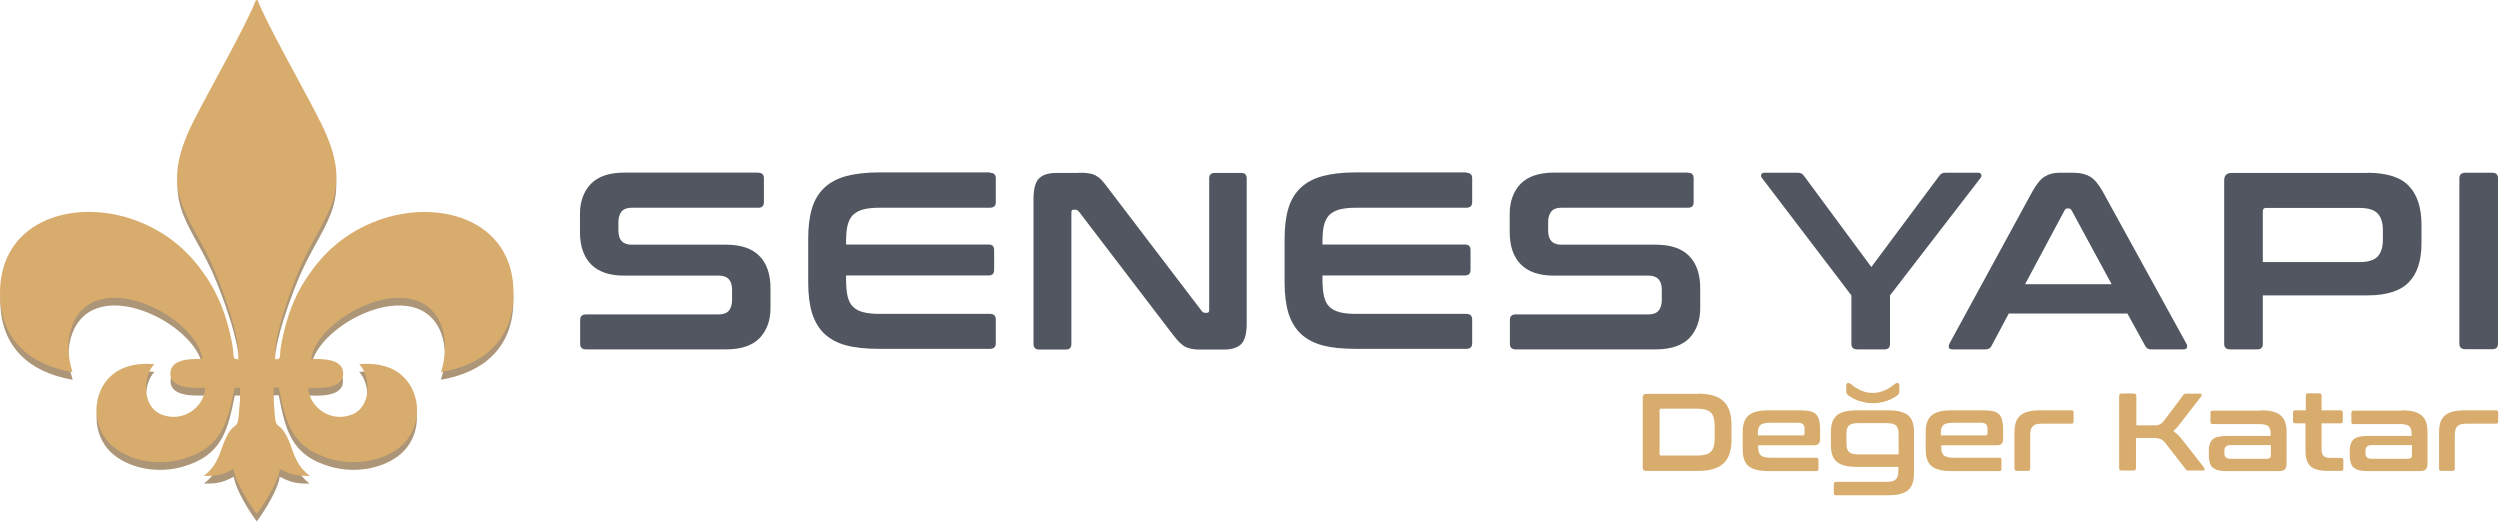
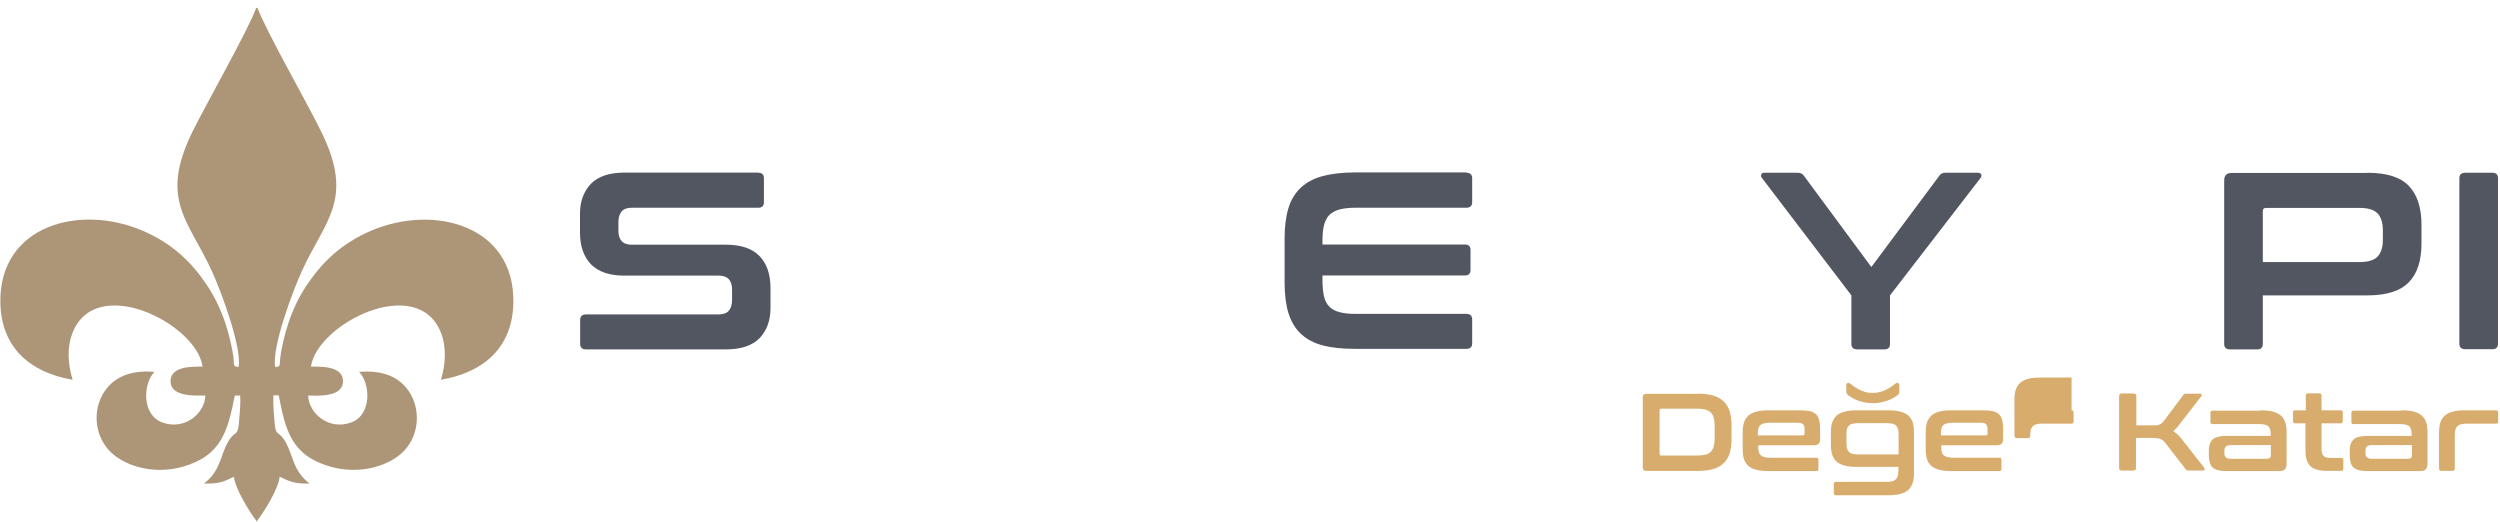
<svg xmlns="http://www.w3.org/2000/svg" version="1.1" viewBox="0 0 1366 285.3">
  <defs>
    <style>
      .cls-1 {
        fill: #515660;
      }

      .cls-2 {
        fill: #ad9578;
      }

      .cls-2, .cls-3 {
        fill-rule: evenodd;
      }

      .cls-3, .cls-4 {
        fill: #d8ac6c;
      }
    </style>
  </defs>
  <g>
    <g id="Layer_1">
      <g>
        <g>
          <g>
            <path class="cls-1" d="M414.4,94.4c2,0,3,1,3,3v13.1c0,2-1,3-3,3h-69.1c-2.7,0-4.5.7-5.7,2.1-1.1,1.4-1.7,3.3-1.7,5.7v4.7c0,5.1,2.4,7.7,7.2,7.7h51.7c8,0,14,2,18.1,6.1,4,4.1,6.1,9.9,6.1,17.6v11c0,6.7-2,12.1-5.9,16.3-4,4.1-10.1,6.2-18.5,6.2h-76.4c-2.1,0-3.2-1-3.2-3v-13.1c0-2,1.1-3,3.2-3h72.4c2.7,0,4.5-.7,5.7-2.1,1.1-1.4,1.7-3.3,1.7-5.7v-5.7c0-5.1-2.4-7.7-7.2-7.7h-51.7c-8,0-14-2-18.1-6.1-4-4.1-6.1-9.9-6.1-17.6v-10.1c0-6.7,2-12.1,5.9-16.3,4-4.1,10.1-6.2,18.5-6.2h73.1Z" />
-             <path class="cls-1" d="M540.9,94.4c2.1,0,3.2,1,3.2,3v13.1c0,2-1.1,3-3.2,3h-60.2c-3.6,0-6.5.3-8.9.9-2.3.6-4.2,1.6-5.7,3-1.4,1.4-2.4,3.4-3,5.8-.6,2.4-.8,5.4-.8,9v1.4h77.9c2,0,3,1,3,3v10.9c0,2-1,3-3,3h-77.9v2.3c0,3.6.3,6.6.8,9,.6,2.4,1.5,4.4,3,5.8,1.4,1.4,3.3,2.4,5.7,3,2.3.6,5.3.9,8.9.9h60.2c2.1,0,3.2,1,3.2,3v13.1c0,2-1.1,3-3.2,3h-60.7c-7,0-12.9-.6-17.8-1.9-4.9-1.3-8.8-3.4-11.9-6.3-3.1-2.9-5.3-6.7-6.8-11.3-1.4-4.6-2.1-10.3-2.1-16.9v-23.7c0-6.6.7-12.2,2.1-16.8,1.4-4.6,3.7-8.3,6.8-11.2,3.1-2.9,7.1-5,11.9-6.3,4.9-1.3,10.8-2,17.8-2h60.7Z" />
-             <path class="cls-1" d="M589.3,94.4c2.2,0,4,0,5.5.3,1.5.2,2.8.6,3.9,1.2,1.1.6,2.2,1.4,3.2,2.5,1,1.1,2.2,2.5,3.4,4.2l51.3,67.3c.4.6,1,1,1.8,1h1.2c.7,0,1.1-.5,1.1-1.4v-72c0-2,1-3,3-3h14.5c2,0,3,1,3,3v79.1c0,5.6-1,9.4-3,11.4-2,2-5.1,3-9.4,3h-11.9c-2.1,0-3.9,0-5.3-.3-1.4-.2-2.7-.6-3.8-1.1-1.1-.6-2.2-1.4-3.2-2.4-1.1-1.1-2.3-2.5-3.7-4.3l-51.4-67.3c-.6-.6-1.1-1-1.8-1h-1.2c-.7,0-1.1.5-1.1,1.4v72c0,2-1,3-3,3h-14.5c-2.1,0-3.2-1-3.2-3v-79.1c0-5.6,1-9.4,3-11.4,2-2,5.1-3,9.4-3h12.1Z" />
            <path class="cls-1" d="M801.2,94.4c2.1,0,3.2,1,3.2,3v13.1c0,2-1.1,3-3.2,3h-60.2c-3.6,0-6.5.3-8.9.9-2.3.6-4.2,1.6-5.7,3-1.4,1.4-2.4,3.4-3,5.8-.6,2.4-.8,5.4-.8,9v1.4h77.9c2,0,3,1,3,3v10.9c0,2-1,3-3,3h-77.9v2.3c0,3.6.3,6.6.8,9,.6,2.4,1.5,4.4,3,5.8,1.4,1.4,3.3,2.4,5.7,3,2.3.6,5.3.9,8.9.9h60.2c2.1,0,3.2,1,3.2,3v13.1c0,2-1.1,3-3.2,3h-60.7c-7,0-12.9-.6-17.8-1.9-4.9-1.3-8.8-3.4-11.9-6.3-3.1-2.9-5.3-6.7-6.8-11.3-1.4-4.6-2.1-10.3-2.1-16.9v-23.7c0-6.6.7-12.2,2.1-16.8,1.4-4.6,3.7-8.3,6.8-11.2,3.1-2.9,7.1-5,11.9-6.3,4.9-1.3,10.8-2,17.8-2h60.7Z" />
-             <path class="cls-1" d="M922.4,94.4c2,0,3,1,3,3v13.1c0,2-1,3-3,3h-69.1c-2.7,0-4.6.7-5.7,2.1-1.1,1.4-1.7,3.3-1.7,5.7v4.7c0,5.1,2.4,7.7,7.2,7.7h51.7c8,0,14,2,18.1,6.1,4,4.1,6.1,9.9,6.1,17.6v11c0,6.7-2,12.1-5.9,16.3-4,4.1-10.1,6.2-18.5,6.2h-76.4c-2.1,0-3.2-1-3.2-3v-13.1c0-2,1.1-3,3.2-3h72.4c2.7,0,4.5-.7,5.7-2.1,1.1-1.4,1.7-3.3,1.7-5.7v-5.7c0-5.1-2.4-7.7-7.2-7.7h-51.7c-8,0-14-2-18.1-6.1-4-4.1-6.1-9.9-6.1-17.6v-10.1c0-6.7,2-12.1,5.9-16.3,4-4.1,10.1-6.2,18.5-6.2h73.1Z" />
            <g>
              <path class="cls-1" d="M982.4,94.4c1.5,0,2.6.6,3.3,1.7l36.8,49.8,37.1-49.8c.7-1.1,1.8-1.7,3.3-1.7h18.1c.7,0,1.2.3,1.5.9.3.6.2,1.2-.3,1.9l-49.5,64.2v26.5c0,2-1,3-3,3h-14.9c-2.1,0-3.2-1-3.2-3v-26.5l-48.9-64.2c-.5-.6-.6-1.3-.3-1.9.2-.6.8-.9,1.6-.9h18.5Z" />
-               <path class="cls-1" d="M1106.4,155.3h47.4l-21.9-40.4c-.4-.6-.9-1-1.5-1h-.8c-.6,0-1.1.3-1.5,1l-21.6,40.4ZM1133.2,94.4c3.5,0,6.4.7,8.8,2.1,2.4,1.4,4.7,4.2,7,8.3l45.6,82.9c.5.9.6,1.7.3,2.3-.2.6-.9.9-2,.9h-17.5c-1.6,0-2.6-.6-3.2-1.8l-9.8-17.8h-64.8l-9.5,17.8c-.6,1.2-1.7,1.8-3.2,1.8h-17.9c-1.2,0-1.9-.3-2.1-.9-.2-.6-.1-1.4.3-2.3l45.2-82.9c2.3-4.1,4.5-6.9,6.8-8.3,2.2-1.4,4.8-2.1,7.7-2.1h8.1Z" />
              <path class="cls-1" d="M1236.4,143.2h52.8c4.7,0,8-1,9.9-3,1.9-2,2.9-5.1,2.9-9.2v-5.2c0-4.1-1-7.2-2.9-9.2-1.9-2-5.2-3-9.9-3h-51c-1.2,0-1.8.6-1.8,1.7v28.1ZM1293.5,94.4c10.6,0,18.2,2.4,22.7,7.2,4.6,4.8,6.9,11.9,6.9,21.2v10.2c0,9.4-2.3,16.5-6.9,21.2-4.6,4.8-12.2,7.2-22.7,7.2h-57.1v26.5c0,2-1,3-3,3h-14.9c-2.1,0-3.2-1-3.2-3v-89.3c0-2.8,1.4-4.1,4.1-4.1h74Z" />
              <path class="cls-1" d="M1361.9,94.4c2,0,3,1,3,3v90.4c0,2-1,3-3,3h-14.9c-2.1,0-3.2-1-3.2-3v-90.4c0-2,1.1-3,3.2-3h14.9Z" />
            </g>
          </g>
          <g>
            <path class="cls-2" d="M240.9,207.5c2.8-8.9,2.9-18,.2-25.3-12.6-33.2-67.8-5.4-71.2,18.1,3.4.2,17.9-1.1,17.5,8.3-.3,8.7-14.5,7.6-19,7.5.2,9.7,11.3,19.3,23.6,14.7,11.2-4.2,10.5-21.2,4.2-27.6,6.6-.6,12.4.2,17.1,2.2,17.1,7.4,19.6,32,4.5,43.6-9.4,7.2-23.8,9.7-36.8,6.1-22.1-6.1-25-20.3-28.7-39.1h-2.9c-.3,4.9.3,11,.7,15.7.7,7.3,2.4,3,6.4,10.7,3.3,6.4,3.7,12.1,8.5,17.9,1.3,1.5,2.7,2.8,4.2,3.9-8.1.2-10.7-1-16.4-3.7-.6,6.3-8.1,18.6-12.3,24.1v.4l-.2-.2-.2.2v-.4c-4.2-5.5-11.6-17.7-12.3-24.1-5.7,2.8-8.2,3.9-16.4,3.7,1.5-1.1,2.9-2.4,4.2-3.9,4.8-5.8,5.2-11.5,8.5-17.9,4-7.7,5.7-3.4,6.4-10.7.4-4.7,1.1-10.9.7-15.6h-2.9c-3.8,18.6-6.7,32.8-28.7,39-13,3.6-27.4,1.1-36.8-6.1-15.1-11.6-12.7-36.2,4.5-43.6,4.7-2,10.4-2.8,17.1-2.2-6.3,6.4-7,23.4,4.2,27.6,12.3,4.6,23.4-5,23.6-14.7-4.5,0-18.7,1.1-19-7.5-.3-9.4,14.2-8.1,17.5-8.3-3.3-23.5-58.6-51.3-71.2-18.1-2.8,7.3-2.6,16.4.2,25.3C16.2,203.5.6,189.7.2,165.3c-.7-42.1,43.2-54,77.6-39.3,15.9,6.8,26.5,16.8,34.8,29.1,4.3,6.3,7.8,13.4,10.5,21.4,1.9,5.8,3.8,13.2,4.5,19.3.4,3.6-.4,4.6,2.8,4.7,1.7-11.2-9.6-41.4-14.7-52.5-12.6-27.6-28.8-38.7-10.6-75.9,7.7-15.6,30.5-55.6,34.9-67.8h.7c4.4,12.2,27.3,52.2,34.9,67.8,18.2,37.1,2,48.2-10.6,75.9-5.1,11.1-16.4,41.3-14.7,52.5,3.2,0,2.4-1,2.8-4.7.7-6.1,2.6-13.6,4.5-19.3,2.6-8,6.2-15.1,10.5-21.4,8.3-12.3,18.9-22.3,34.8-29.1,34.4-14.6,78.3-2.8,77.6,39.3-.4,24.4-16,38.2-39.6,42.2" />
-             <path class="cls-3" d="M241,203.3c2.8-8.9,2.9-18,.2-25.3-12.6-33.2-67.8-5.4-71.2,18.1,3.4.2,17.9-1.1,17.5,8.3-.3,8.7-14.5,7.6-19,7.5.2,9.7,11.3,19.3,23.6,14.7,11.2-4.2,10.5-21.2,4.2-27.6,6.6-.6,12.4.2,17.1,2.2,17.1,7.4,19.6,32,4.5,43.6-9.4,7.2-23.8,9.7-36.8,6.1-22.1-6.1-25-20.3-28.7-39.1h-2.9c-.3,4.9.3,11,.7,15.7.7,7.3,2.4,3,6.4,10.7,3.3,6.4,3.7,12.1,8.5,17.9,1.3,1.5,2.7,2.8,4.2,3.9-8.1.2-10.7-1-16.4-3.7-.7,6.5-8.5,19.3-12.6,24.5-4.1-5.2-11.9-18-12.6-24.5-5.7,2.8-8.2,3.9-16.4,3.7,1.5-1.1,2.9-2.4,4.2-3.9,4.8-5.8,5.2-11.5,8.5-17.9,4-7.7,5.7-3.4,6.4-10.7.4-4.7,1.1-10.9.7-15.6h-2.9c-3.8,18.6-6.7,32.8-28.7,39-13,3.6-27.4,1.1-36.8-6.1-15.1-11.6-12.7-36.2,4.5-43.6,4.7-2,10.4-2.8,17.1-2.2-6.3,6.4-7,23.4,4.2,27.6,12.3,4.6,23.4-5,23.6-14.7-4.5,0-18.7,1.1-19-7.5-.3-9.4,14.2-8.1,17.5-8.3-3.3-23.5-58.6-51.3-71.2-18.1-2.8,7.3-2.6,16.4.2,25.3C16,199.3.4,185.5,0,161.1c-.7-42.1,43.2-54,77.6-39.3,15.9,6.8,26.5,16.8,34.8,29.1,4.3,6.3,7.8,13.4,10.5,21.4,1.9,5.8,3.8,13.2,4.5,19.3.4,3.6-.4,4.6,2.8,4.7,1.7-11.2-9.6-41.4-14.7-52.5-12.6-27.6-28.8-38.7-10.6-75.9C112.6,52.3,135.4,12.3,139.8.1h1c4.4,12.2,27.3,52.2,34.9,67.8,18.2,37.1,2,48.2-10.6,75.9-5.1,11.1-16.4,41.3-14.7,52.5,3.2,0,2.4-1,2.8-4.7.7-6.1,2.6-13.6,4.5-19.3,2.6-8,6.2-15.1,10.5-21.4,8.3-12.3,18.9-22.3,34.8-29.1,34.4-14.6,78.3-2.8,77.6,39.3-.4,24.4-16,38.2-39.6,42.2" />
          </g>
        </g>
        <g>
          <path class="cls-4" d="M927.6,215.1c3.3,0,6,.3,8.4,1,2.3.7,4.2,1.7,5.7,3.1s2.6,3.2,3.3,5.3c.7,2.1,1.1,4.7,1.1,7.6v8.2c0,2.9-.4,5.5-1.1,7.6-.7,2.1-1.8,3.9-3.3,5.3s-3.4,2.4-5.7,3.1c-2.3.7-5.1,1-8.4,1h-28.2c-1.2,0-1.8-.6-1.8-1.8v-38.5c0-1.2.6-1.8,1.8-1.8h28.2ZM906.8,248.1c0,.5.3.8.8.8h19.8c1.8,0,3.3-.2,4.5-.5,1.2-.3,2.2-.8,2.9-1.6.7-.7,1.3-1.7,1.6-2.9.3-1.2.5-2.7.5-4.5v-6.6c0-1.8-.2-3.3-.5-4.5-.3-1.2-.9-2.2-1.6-2.9-.7-.7-1.7-1.2-2.9-1.6-1.2-.3-2.7-.5-4.5-.5h-19.8c-.5,0-.8.3-.8.8v23.8Z" />
          <path class="cls-4" d="M984,224.2c2,0,3.7.2,5.1.5,1.3.3,2.4.9,3.2,1.7.8.8,1.3,1.8,1.7,3.1.3,1.3.5,2.8.5,4.6v5.7c0,1.3-.3,2.2-.8,2.7-.6.5-1.4.8-2.6.8h-30.4v1.4c0,1.9.5,3.3,1.4,4.1.9.8,2.7,1.3,5.3,1.3h25.1c.7,0,1.1.4,1.1,1.1v5.1c0,.7-.4,1.1-1.1,1.1h-26c-2.7,0-5-.2-6.8-.7-1.8-.4-3.3-1.2-4.4-2.1-1.1-1-1.9-2.2-2.4-3.8-.5-1.5-.7-3.4-.7-5.6v-8.7c0-2.2.2-4,.7-5.6.5-1.5,1.3-2.8,2.4-3.8,1.1-1,2.6-1.7,4.4-2.2,1.8-.5,4.1-.7,6.8-.7h17.6ZM960.6,237.9h24.4c.7,0,1-.3,1-1v-2.5c0-1.2-.3-2.1-.8-2.6-.5-.5-1.5-.8-2.9-.8h-15.1c-2.6,0-4.4.4-5.3,1.2-.9.8-1.4,2.2-1.4,4.1v1.6Z" />
          <path class="cls-4" d="M1031.5,224.2c2.7,0,5,.2,6.8.7,1.8.5,3.3,1.2,4.4,2.1,1.1,1,1.9,2.2,2.4,3.8.5,1.5.7,3.4.7,5.6v21.9c0,2.2-.2,4.1-.7,5.6-.5,1.5-1.3,2.8-2.4,3.8-1.1,1-2.6,1.7-4.4,2.2-1.8.5-4.1.7-6.8.7h-28.4c-.7,0-1.1-.4-1.1-1.1v-5.1c0-.7.4-1.1,1.1-1.1h27.5c1.3,0,2.4-.1,3.3-.3.8-.2,1.5-.6,2-1.1.5-.5.9-1.2,1.1-2,.2-.9.3-1.9.3-3.2v-1.6h-22.6c-2.7,0-5-.2-6.8-.7-1.8-.5-3.3-1.2-4.4-2.2-1.1-1-1.9-2.2-2.4-3.8-.5-1.5-.7-3.4-.7-5.6v-6.3c0-2.2.2-4.1.7-5.6.5-1.5,1.3-2.8,2.4-3.8,1.1-1,2.6-1.7,4.4-2.2,1.8-.5,4.1-.7,6.8-.7h16.9ZM1008.8,210.6c0-.4,0-.7.3-1,.2-.3.5-.4.8-.4s.9.2,1.5.7c.3.3.8.7,1.5,1.2.7.5,1.6,1,2.6,1.6,1,.5,2.1,1,3.4,1.4,1.3.4,2.7.6,4.3.6s3-.2,4.3-.6c1.3-.4,2.4-.8,3.5-1.4,1-.5,1.9-1,2.6-1.6.7-.5,1.2-.9,1.6-1.2.3-.2.5-.4.8-.5.2,0,.5-.2.7-.2.4,0,.6.1.8.4.2.3.3.6.3,1v3.1c0,.4,0,.9-.2,1.2-.1.4-.4.8-1,1.2-.6.4-1.3.9-2.2,1.4-.9.5-1.9,1-3.1,1.4-1.2.4-2.5.8-3.8,1-1.3.3-2.7.4-4.2.4s-2.9-.1-4.2-.4c-1.4-.3-2.6-.6-3.8-1-1.1-.4-2.2-.9-3.1-1.4-.9-.5-1.6-1-2.2-1.4-.6-.4-.9-.9-1-1.2-.1-.4-.2-.8-.2-1.2v-3.1ZM1009,242.7c0,1,0,1.9.3,2.6.2.7.6,1.3,1.1,1.7.5.5,1.2.8,2,1,.8.2,1.9.3,3.2.3h21.8v-11.3c0-2.1-.5-3.6-1.4-4.5-.9-.9-2.7-1.3-5.3-1.3h-15.2c-1.3,0-2.3.1-3.2.3-.8.2-1.5.5-2,1-.5.5-.9,1.1-1.1,1.8-.2.7-.3,1.6-.3,2.6v5.8Z" />
          <path class="cls-4" d="M1084,224.2c2,0,3.7.2,5.1.5,1.3.3,2.4.9,3.2,1.7.8.8,1.3,1.8,1.7,3.1.3,1.3.5,2.8.5,4.6v5.7c0,1.3-.3,2.2-.8,2.7-.6.5-1.4.8-2.6.8h-30.4v1.4c0,1.9.5,3.3,1.4,4.1.9.8,2.7,1.3,5.3,1.3h25.1c.7,0,1.1.4,1.1,1.1v5.1c0,.7-.4,1.1-1.1,1.1h-26c-2.7,0-5-.2-6.8-.7-1.8-.4-3.3-1.2-4.4-2.1-1.1-1-1.9-2.2-2.4-3.8-.5-1.5-.7-3.4-.7-5.6v-8.7c0-2.2.2-4,.7-5.6.5-1.5,1.3-2.8,2.4-3.8,1.1-1,2.6-1.7,4.4-2.2,1.8-.5,4.1-.7,6.8-.7h17.6ZM1060.6,237.9h24.4c.7,0,1-.3,1-1v-2.5c0-1.2-.3-2.1-.8-2.6-.5-.5-1.5-.8-2.9-.8h-15.1c-2.6,0-4.4.4-5.3,1.2-.9.8-1.4,2.2-1.4,4.1v1.6Z" />
-           <path class="cls-4" d="M1131.9,224.2c.7,0,1.1.4,1.1,1.1v5.1c0,.7-.4,1.1-1.1,1.1h-16c-1.3,0-2.3.1-3.2.3-.8.2-1.5.6-2,1.1-.5.5-.9,1.2-1.1,2-.2.9-.3,1.9-.3,3.2v17.9c0,.9-.4,1.3-1.3,1.3h-5.9c-.9,0-1.4-.4-1.4-1.3v-19.5c0-2.2.2-4,.7-5.6.5-1.5,1.3-2.8,2.4-3.8,1.1-1,2.6-1.7,4.4-2.2,1.8-.5,4.1-.7,6.8-.7h16.9Z" />
+           <path class="cls-4" d="M1131.9,224.2c.7,0,1.1.4,1.1,1.1v5.1c0,.7-.4,1.1-1.1,1.1h-16c-1.3,0-2.3.1-3.2.3-.8.2-1.5.6-2,1.1-.5.5-.9,1.2-1.1,2-.2.9-.3,1.9-.3,3.2c0,.9-.4,1.3-1.3,1.3h-5.9c-.9,0-1.4-.4-1.4-1.3v-19.5c0-2.2.2-4,.7-5.6.5-1.5,1.3-2.8,2.4-3.8,1.1-1,2.6-1.7,4.4-2.2,1.8-.5,4.1-.7,6.8-.7h16.9Z" />
          <path class="cls-4" d="M1166,215.1c.9,0,1.3.4,1.3,1.3v16h8.5c1,0,1.8,0,2.4,0,.6,0,1.2-.2,1.7-.4.5-.2.9-.5,1.3-.8.4-.4.8-.8,1.3-1.4l10.4-13.9c.2-.3.4-.5.6-.6.2-.1.6-.2,1.1-.2h7.5c.5,0,.8.2.9.5,0,.3,0,.7-.2.9l-11.7,15.1c-.7.9-1.3,1.7-1.9,2.3-.6.6-1.2,1.2-1.7,1.7,1.6,1,3.1,2.4,4.6,4.3l12.3,15.7c.2.2.2.5.2.9,0,.4-.4.6-1,.6h-7.7c-.5,0-.9,0-1.1-.2s-.4-.3-.6-.6l-11.1-14.3c-.8-1-1.7-1.8-2.6-2.1-.9-.4-2.3-.6-4.2-.6h-9.2v16.5c0,.9-.4,1.3-1.3,1.3h-6.5c-.9,0-1.4-.4-1.4-1.3v-39.5c0-.9.5-1.3,1.4-1.3h6.5Z" />
          <path class="cls-4" d="M1235.1,224.2c2.7,0,5,.2,6.8.7,1.8.5,3.3,1.2,4.4,2.2,1.1,1,1.9,2.2,2.4,3.8.5,1.5.7,3.4.7,5.6v16c0,1,0,1.8-.2,2.4-.1.6-.4,1.1-.7,1.5s-.8.6-1.4.8c-.6.1-1.3.2-2.2.2h-28.7c-1.8,0-3.2-.2-4.4-.5-1.2-.3-2.1-.9-2.9-1.5-.7-.7-1.2-1.6-1.5-2.6-.3-1.1-.5-2.4-.5-3.9v-2.9c0-1.2.2-2.4.5-3.3.3-1,.8-1.8,1.5-2.5.7-.7,1.7-1.2,2.9-1.5,1.2-.3,2.7-.5,4.4-.5h24.5v-1.1c0-1-.1-1.8-.3-2.5-.2-.7-.5-1.2-1-1.7-.5-.4-1.1-.7-2-.9-.8-.2-1.9-.3-3.3-.3h-25.2c-.7,0-1.1-.4-1.1-1.1v-5.1c0-.7.4-1.1,1.1-1.1h26ZM1239,250.6c.6,0,1.1-.2,1.4-.5.3-.3.4-.8.4-1.6v-5.3h-22c-1.2,0-2.1.3-2.6.8-.5.5-.8,1.2-.8,2.2v1.3c0,1.1.2,1.9.8,2.4.5.5,1.4.8,2.6.8h20.3Z" />
          <path class="cls-4" d="M1259.9,224.2v-8c0-.9.4-1.3,1.3-1.3h6c.9,0,1.3.4,1.3,1.3v8h10.5c.7,0,1.1.4,1.1,1.1v4.9c0,.7-.4,1.1-1.1,1.1h-10.5v14c0,1.7.3,2.9,1,3.7.7.8,2,1.2,4,1.2h5.8c.7,0,1.1.4,1.1,1.1v4.9c0,.7-.4,1.1-1.1,1.1h-7.3c-2.4,0-4.4-.2-6-.7-1.6-.4-2.8-1.1-3.8-2.1-.9-1-1.6-2.2-2-3.7-.4-1.5-.5-3.4-.5-5.5v-14h-5.7c-.7,0-1.1-.4-1.1-1.1v-4.9c0-.7.4-1.1,1.1-1.1h5.7Z" />
          <path class="cls-4" d="M1312.1,224.2c2.7,0,5,.2,6.8.7,1.8.5,3.3,1.2,4.4,2.2,1.1,1,1.9,2.2,2.4,3.8.5,1.5.7,3.4.7,5.6v16c0,1,0,1.8-.2,2.4-.1.6-.4,1.1-.7,1.5s-.8.6-1.4.8c-.6.1-1.3.2-2.2.2h-28.7c-1.8,0-3.2-.2-4.4-.5-1.2-.3-2.1-.9-2.9-1.5-.7-.7-1.2-1.6-1.5-2.6-.3-1.1-.5-2.4-.5-3.9v-2.9c0-1.2.2-2.4.5-3.3.3-1,.8-1.8,1.5-2.5.7-.7,1.7-1.2,2.9-1.5,1.2-.3,2.7-.5,4.4-.5h24.5v-1.1c0-1-.1-1.8-.3-2.5-.2-.7-.5-1.2-1-1.7-.5-.4-1.1-.7-2-.9-.8-.2-1.9-.3-3.3-.3h-25.2c-.7,0-1.1-.4-1.1-1.1v-5.1c0-.7.4-1.1,1.1-1.1h26ZM1316.1,250.6c.6,0,1.1-.2,1.4-.5.3-.3.4-.8.4-1.6v-5.3h-22c-1.2,0-2.1.3-2.6.8-.5.5-.8,1.2-.8,2.2v1.3c0,1.1.2,1.9.8,2.4.5.5,1.4.8,2.6.8h20.3Z" />
          <path class="cls-4" d="M1363.9,224.2c.7,0,1.1.4,1.1,1.1v5.1c0,.7-.4,1.1-1.1,1.1h-16c-1.3,0-2.3.1-3.2.3-.8.2-1.5.6-2,1.1-.5.5-.9,1.2-1.1,2-.2.9-.3,1.9-.3,3.2v17.9c0,.9-.4,1.3-1.3,1.3h-5.9c-.9,0-1.4-.4-1.4-1.3v-19.5c0-2.2.2-4,.7-5.6.5-1.5,1.3-2.8,2.4-3.8,1.1-1,2.6-1.7,4.4-2.2,1.8-.5,4.1-.7,6.8-.7h16.9Z" />
        </g>
      </g>
    </g>
  </g>
</svg>